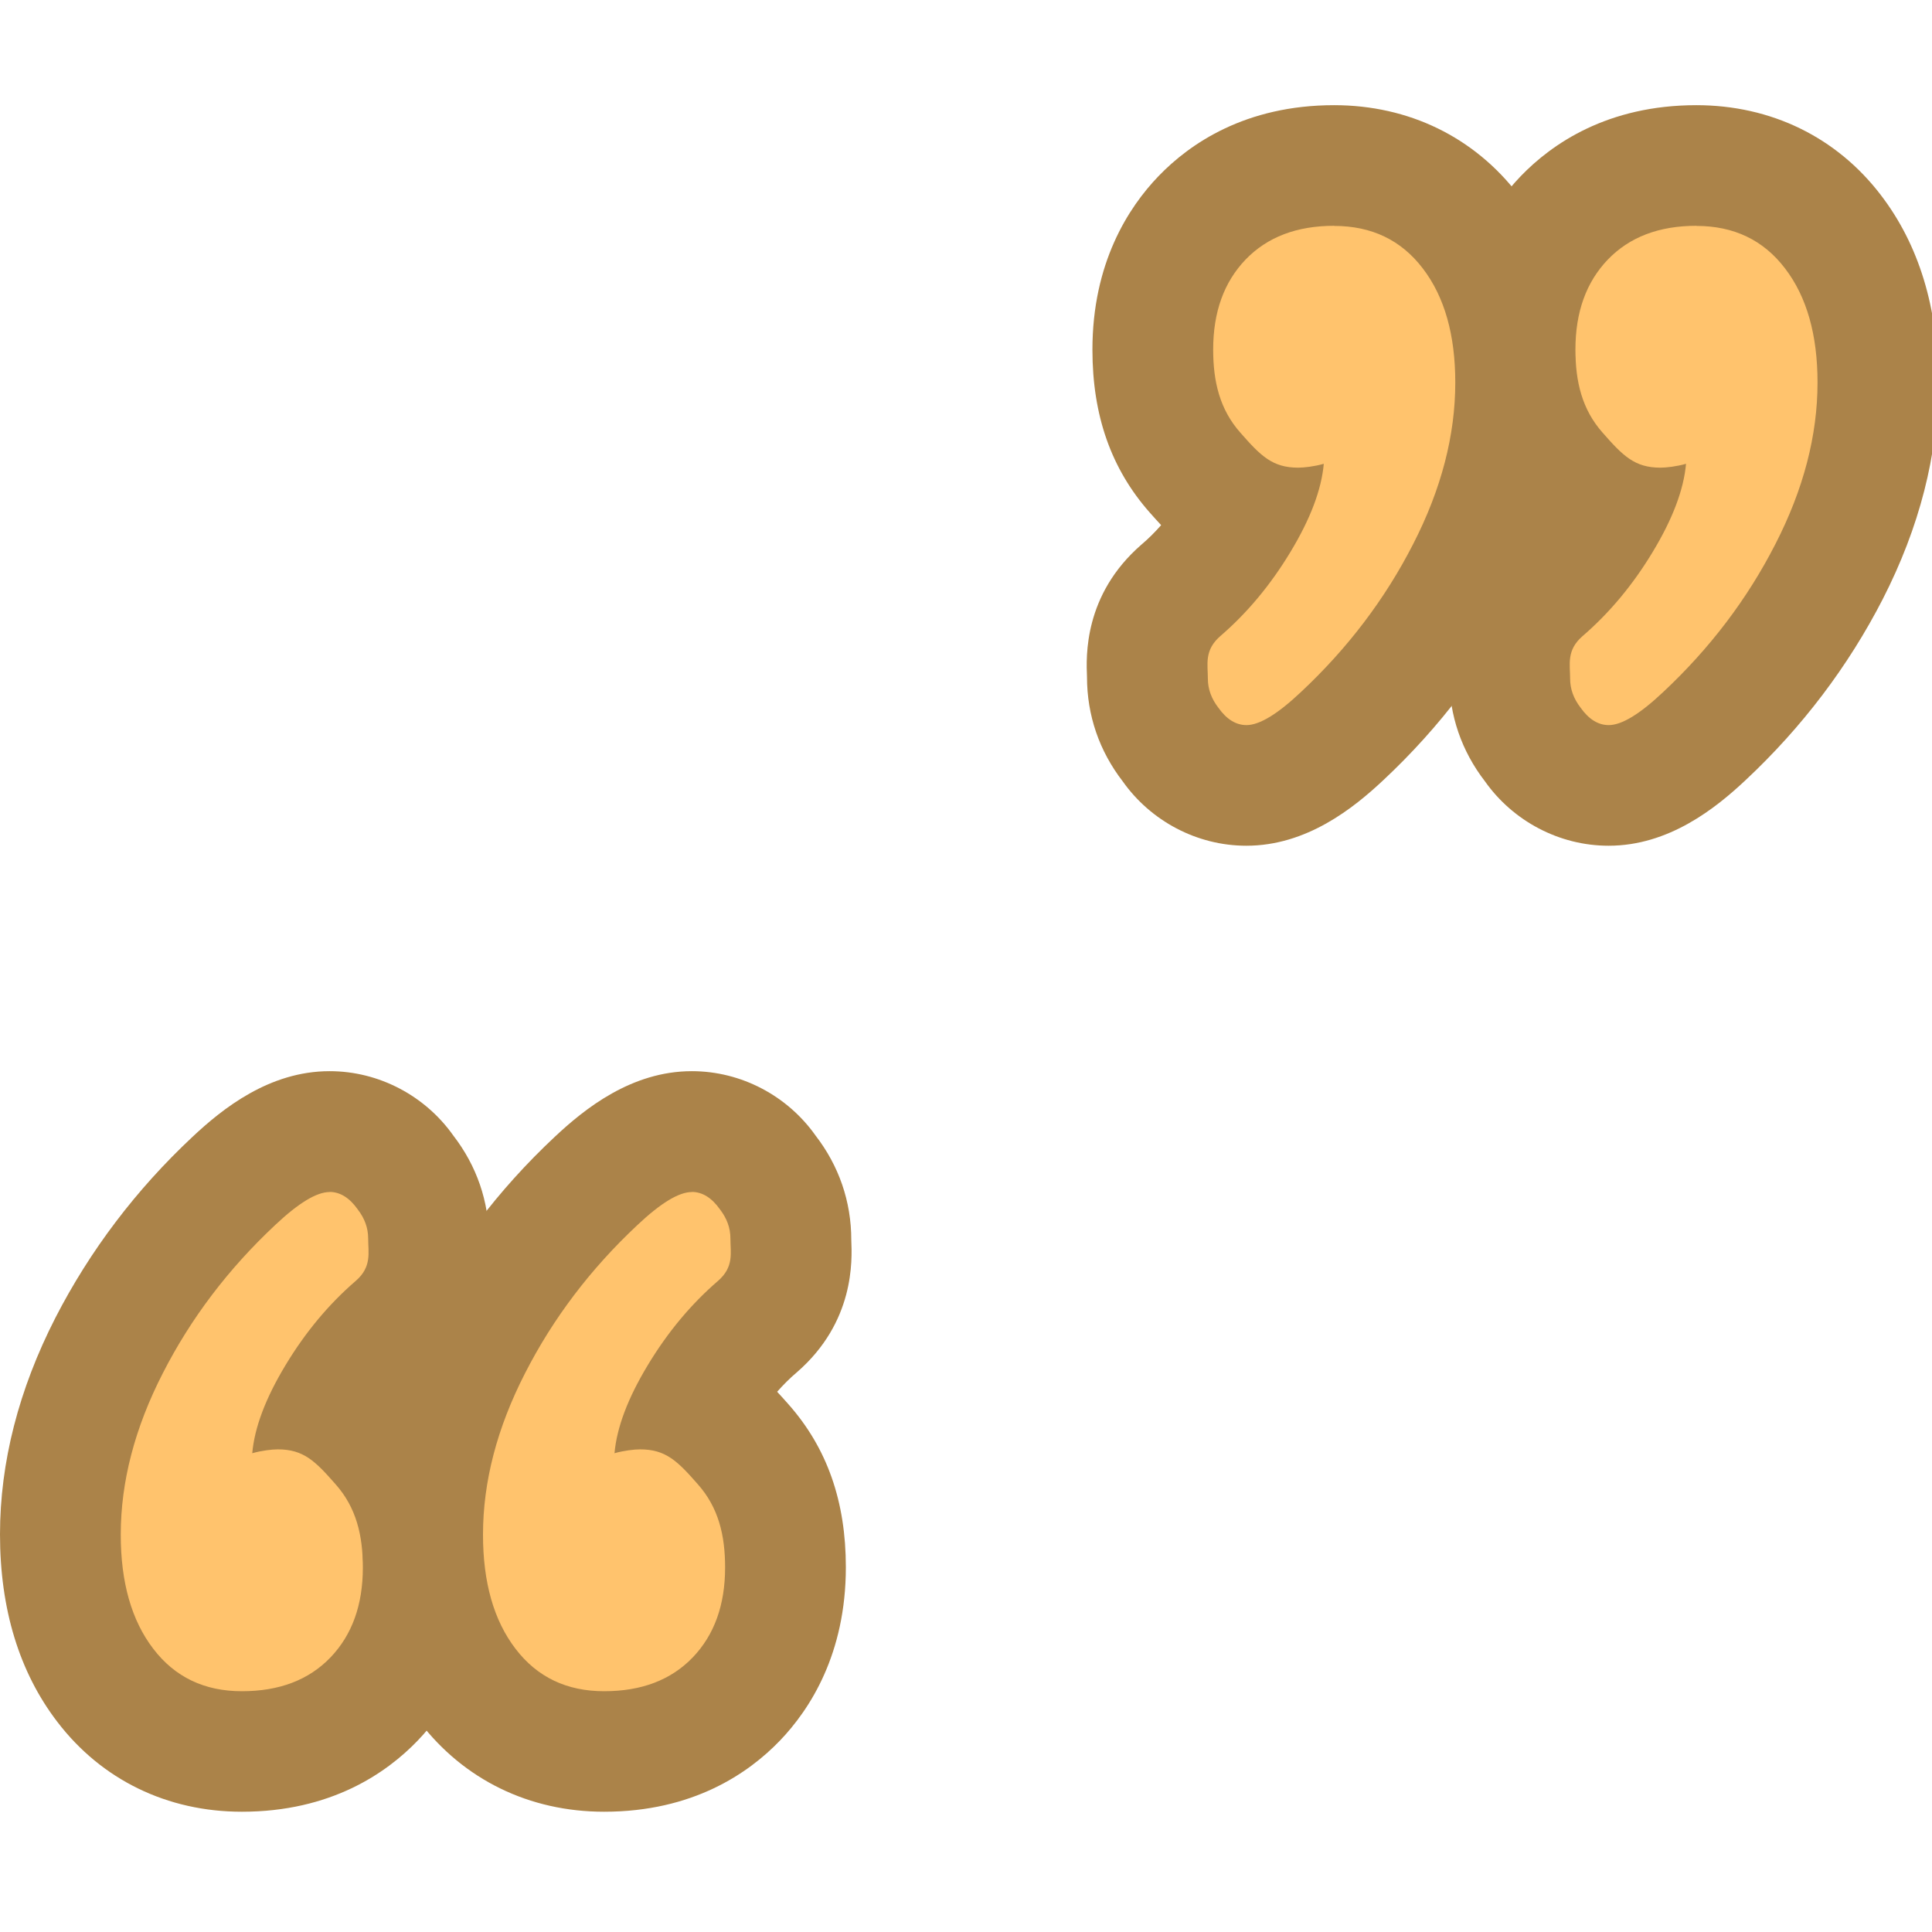
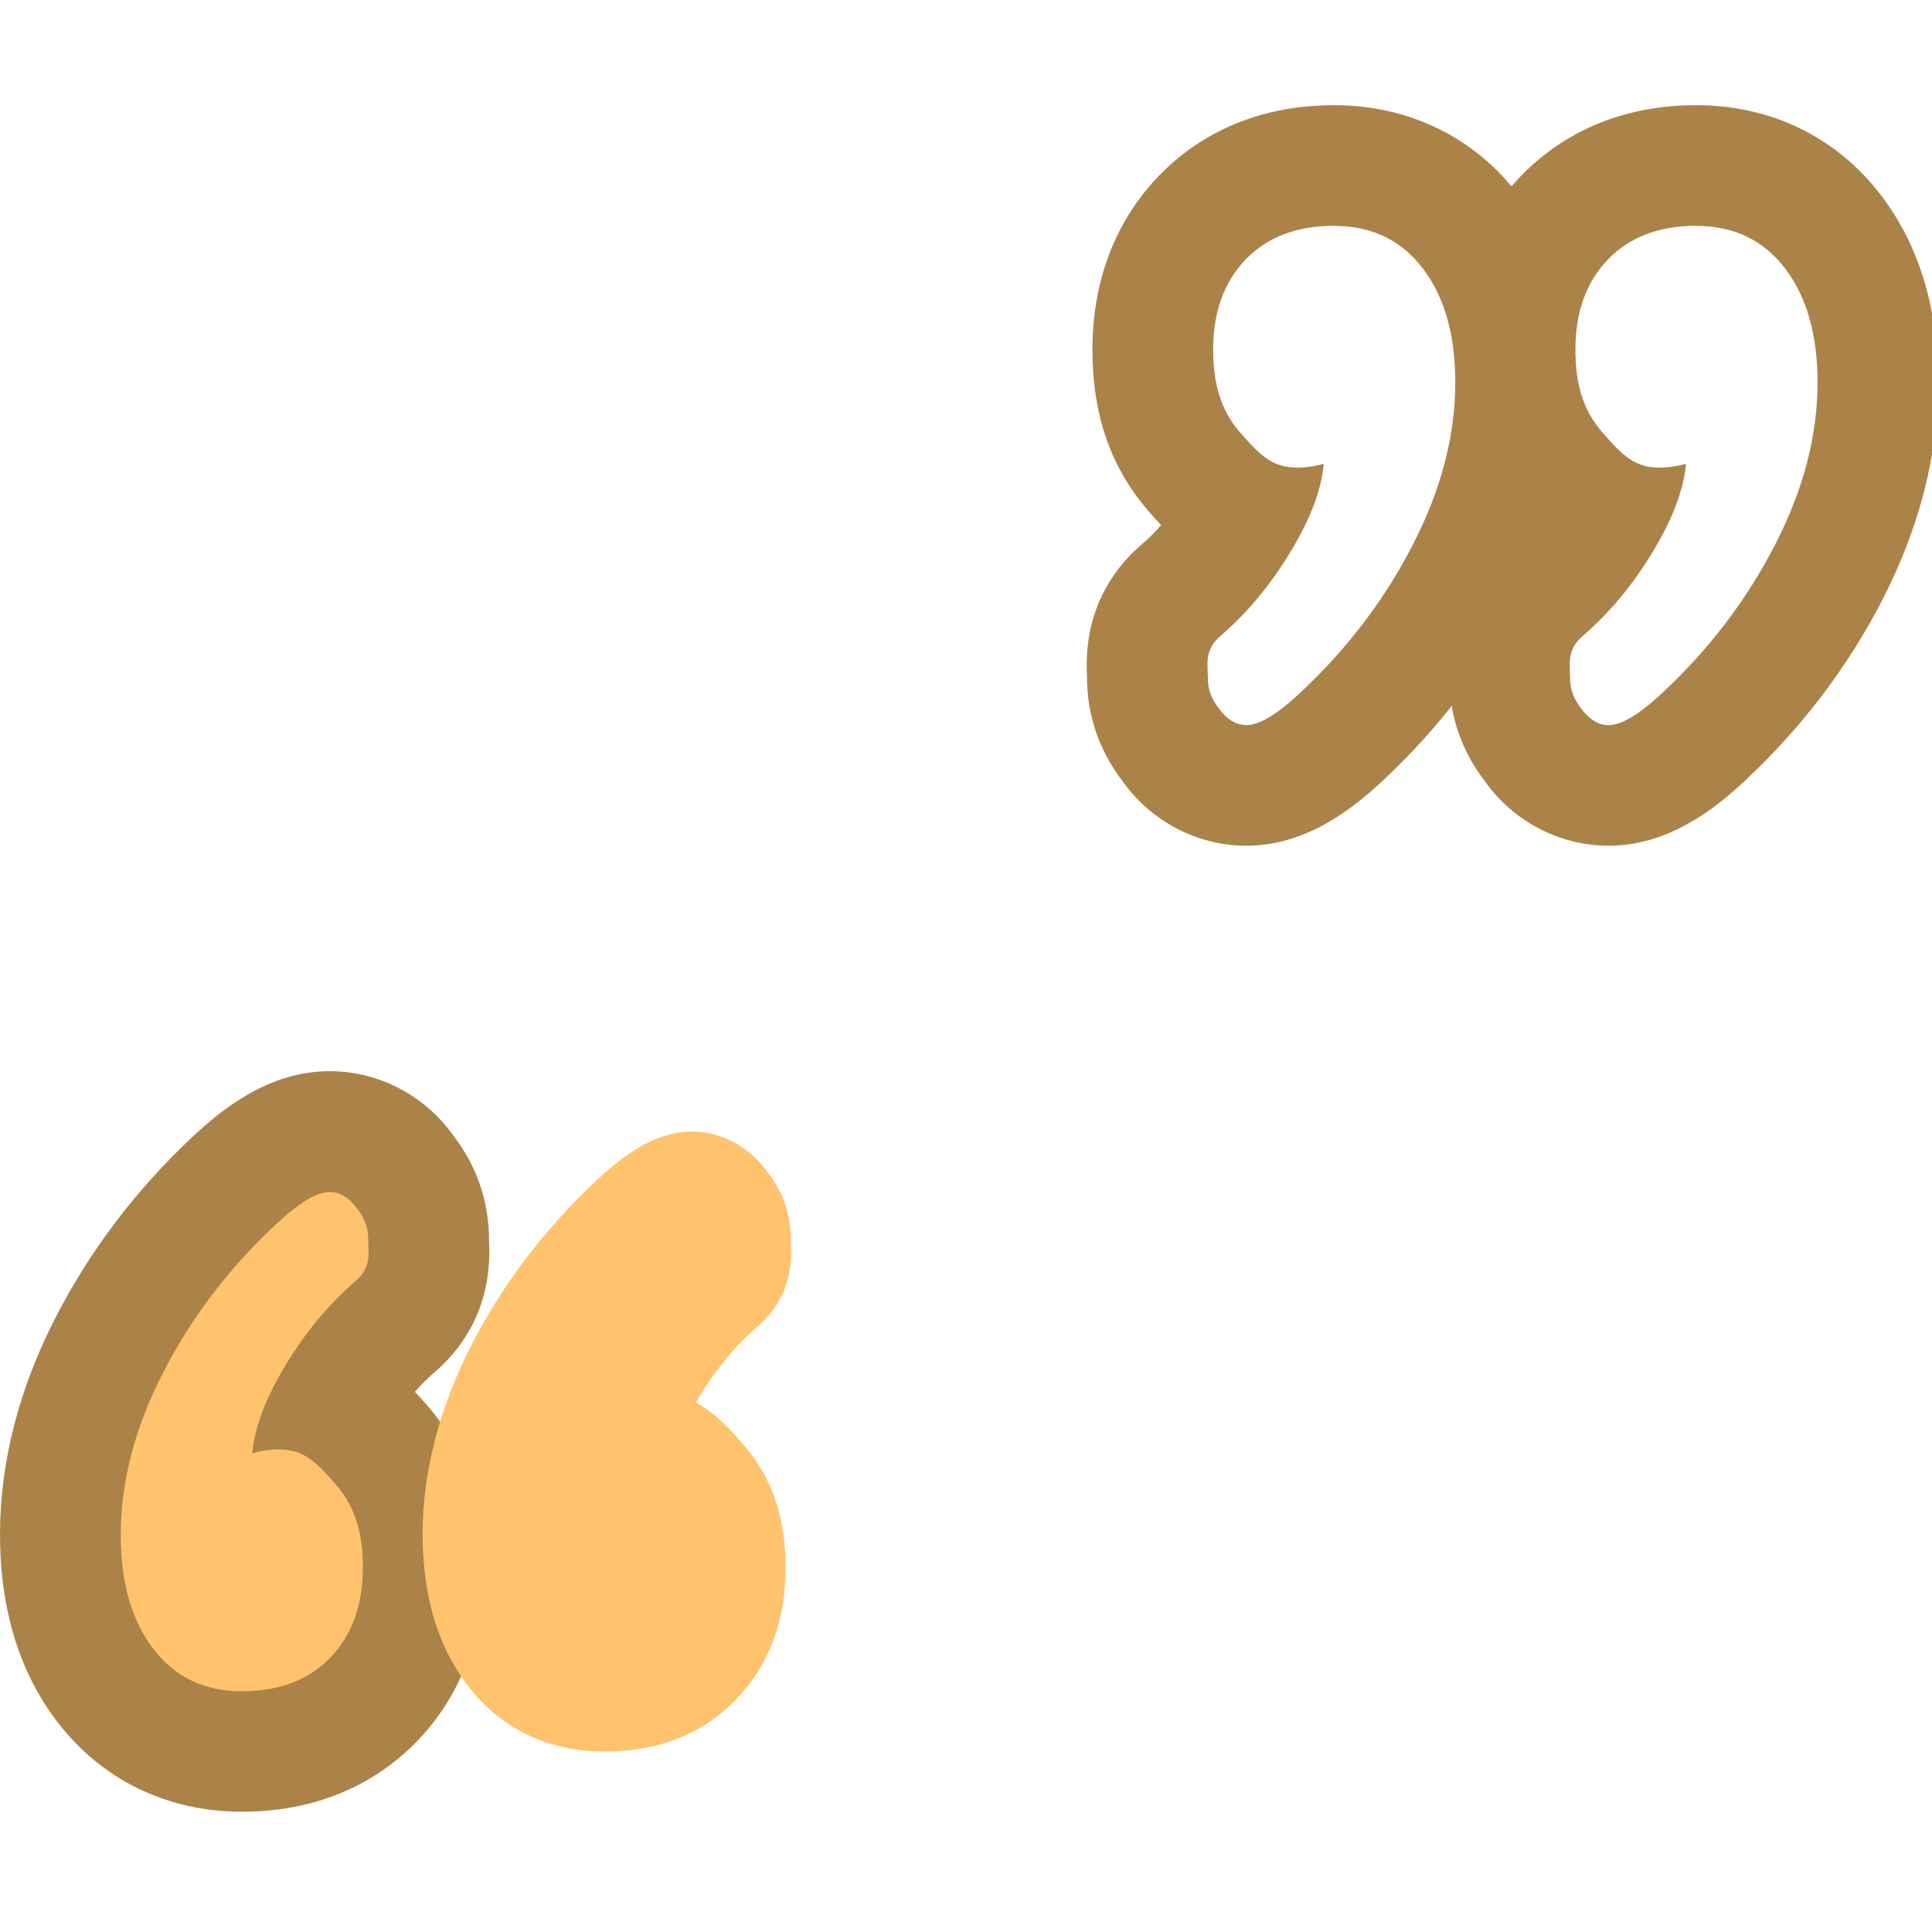
<svg xmlns="http://www.w3.org/2000/svg" id="New_Vector" width="16" height="16" version="1.1" viewBox="0 0 16 16">
  <defs>
    <style>
      .st0 {
        fill: #ab8349;
      }

      .st1 {
        fill: #ffc36d;
      }
    </style>
  </defs>
  <g>
    <g>
      <path class="st1" d="M2.002,14.505c-.465,0-.856-.189-1.13-.548-.247-.322-.372-.743-.372-1.25,0-.515.136-1.042.403-1.565.258-.504.606-.963,1.034-1.363.3-.282.544-.408.792-.408.146,0,.422.046.641.355.113.146.179.334.179.53.007.166.021.473-.275.73-.183.157-.344.352-.481.578-.01.018-.021.034-.03.051.169.093.289.229.393.348.235.267.35.6.35,1.018,0,.443-.137.81-.409,1.091-.275.288-.644.434-1.094.434Z" />
      <path class="st0" d="M2.729,9.871c.087,0,.165.048.233.144.058.075.087.155.087.241,0,.117.032.235-.103.352-.223.192-.417.425-.581.697-.165.273-.257.516-.276.73.077-.022.163-.032.212-.032.213,0,.31.097.479.29.17.192.225.421.225.688,0,.31-.089.558-.268.745-.18.187-.424.28-.734.28s-.555-.117-.734-.352c-.18-.235-.269-.55-.269-.945,0-.438.116-.884.349-1.338.232-.454.542-.863.93-1.226.193-.182.343-.273.45-.273M2.729,8.871c-.499,0-.887.311-1.135.544-.468.438-.85.943-1.135,1.498-.304.594-.459,1.198-.459,1.794,0,.619.16,1.142.475,1.553.366.479.909.744,1.528.744.736,0,1.197-.32,1.455-.588.25-.26.547-.72.547-1.437,0-.545-.155-.987-.475-1.349-.028-.031-.059-.067-.094-.104.052-.059.106-.113.163-.161.48-.417.458-.928.451-1.096,0-.32-.103-.615-.296-.865-.231-.327-.613-.533-1.024-.533h0Z" />
    </g>
    <g>
      <path class="st1" d="M5.002,14.505c-.465,0-.856-.189-1.13-.548-.247-.322-.372-.743-.372-1.25,0-.515.136-1.042.403-1.565.258-.504.606-.963,1.034-1.363.3-.282.544-.408.792-.408.146,0,.422.046.641.355.113.146.179.334.179.53.007.166.021.473-.275.73-.183.157-.344.352-.481.578-.01.018-.021.034-.03.051.169.093.289.229.393.348.235.267.35.6.35,1.018,0,.443-.137.81-.409,1.091-.275.288-.644.434-1.094.434Z" />
-       <path class="st0" d="M5.729,9.871c.087,0,.165.048.233.144.058.075.087.155.087.241,0,.117.032.235-.103.352-.223.192-.417.425-.581.697-.165.273-.257.516-.276.73.077-.022.163-.032.212-.032.213,0,.31.097.479.29.17.192.225.421.225.688,0,.31-.089.558-.268.745-.18.187-.424.28-.734.28s-.555-.117-.734-.352c-.18-.235-.269-.55-.269-.945,0-.438.116-.884.349-1.338.232-.454.542-.863.93-1.226.193-.182.343-.273.45-.273M5.729,8.871c-.499,0-.887.311-1.135.544-.468.438-.85.943-1.135,1.498-.304.594-.459,1.198-.459,1.794,0,.619.16,1.142.475,1.553.366.479.909.744,1.528.744.736,0,1.197-.32,1.455-.588.25-.26.547-.72.547-1.437,0-.545-.155-.987-.475-1.349-.028-.031-.059-.067-.094-.104.052-.059.106-.113.163-.161.48-.417.458-.928.451-1.096,0-.32-.103-.615-.296-.865-.231-.327-.613-.533-1.024-.533h0Z" />
    </g>
  </g>
  <g>
    <g>
-       <path class="st1" d="M13.323,6.505c-.146,0-.422-.046-.641-.355-.113-.146-.179-.334-.179-.53-.007-.166-.021-.473.276-.73.182-.157.344-.352.481-.578.01-.018.021-.034.03-.051-.169-.093-.289-.229-.393-.348-.235-.267-.35-.6-.35-1.018,0-.442.137-.809.408-1.091.276-.288.645-.434,1.094-.434.465,0,.856.189,1.13.548.247.322.372.743.372,1.25,0,.515-.136,1.042-.403,1.565-.259.505-.606.963-1.034,1.363-.299.282-.543.408-.792.408Z" />
      <path class="st0" d="M14.049,1.871c.31,0,.555.117.734.352.18.235.269.55.269.945,0,.438-.116.884-.349,1.338-.232.454-.542.863-.93,1.226-.193.182-.343.273-.45.273-.087,0-.165-.048-.233-.144-.058-.075-.087-.155-.087-.241,0-.117-.032-.235.103-.352.223-.192.417-.425.581-.697.165-.273.257-.516.276-.73-.077.022-.163.032-.212.032-.213,0-.31-.097-.479-.29-.17-.192-.225-.421-.225-.688,0-.31.089-.558.268-.745.18-.187.424-.28.734-.28M14.049.871c-.736,0-1.197.32-1.455.588-.25.26-.547.72-.547,1.437,0,.545.155.987.475,1.349.028.031.059.067.094.104-.052.059-.106.113-.163.161-.48.417-.458.928-.451,1.096,0,.32.103.615.296.865.231.327.613.533,1.024.533.499,0,.887-.311,1.135-.544.468-.438.85-.943,1.135-1.498.304-.594.459-1.198.459-1.794,0-.619-.16-1.142-.475-1.553-.366-.479-.909-.744-1.528-.744h0Z" />
    </g>
    <g>
-       <path class="st1" d="M10.323,6.505c-.146,0-.422-.046-.641-.355-.113-.146-.179-.334-.179-.53-.007-.166-.021-.473.276-.73.182-.157.344-.352.481-.578.01-.018.021-.034.03-.051-.169-.093-.289-.229-.393-.348-.235-.267-.35-.6-.35-1.018,0-.442.137-.809.408-1.091.276-.288.645-.434,1.094-.434.465,0,.856.189,1.13.548.247.322.372.743.372,1.25,0,.515-.136,1.042-.403,1.565-.259.505-.606.963-1.034,1.363-.299.282-.543.408-.792.408Z" />
      <path class="st0" d="M11.049,1.871c.31,0,.555.117.734.352.18.235.269.55.269.945,0,.438-.116.884-.349,1.338-.232.454-.542.863-.93,1.226-.193.182-.343.273-.45.273-.087,0-.165-.048-.233-.144-.058-.075-.087-.155-.087-.241,0-.117-.032-.235.103-.352.223-.192.417-.425.581-.697.165-.273.257-.516.276-.73-.077.022-.163.032-.212.032-.213,0-.31-.097-.479-.29-.17-.192-.225-.421-.225-.688,0-.31.089-.558.268-.745.18-.187.424-.28.734-.28M11.049.871c-.736,0-1.197.32-1.455.588-.25.26-.547.72-.547,1.437,0,.545.155.987.475,1.349.028.031.059.067.094.104-.052.059-.106.113-.163.161-.48.417-.458.928-.451,1.096,0,.32.103.615.296.865.231.327.613.533,1.024.533.499,0,.887-.311,1.135-.544.468-.438.85-.943,1.135-1.498.304-.594.459-1.198.459-1.794,0-.619-.16-1.142-.475-1.553-.366-.479-.909-.744-1.528-.744h0Z" />
    </g>
  </g>
  <description>Apache NetBeans Logo
  </description>
</svg>